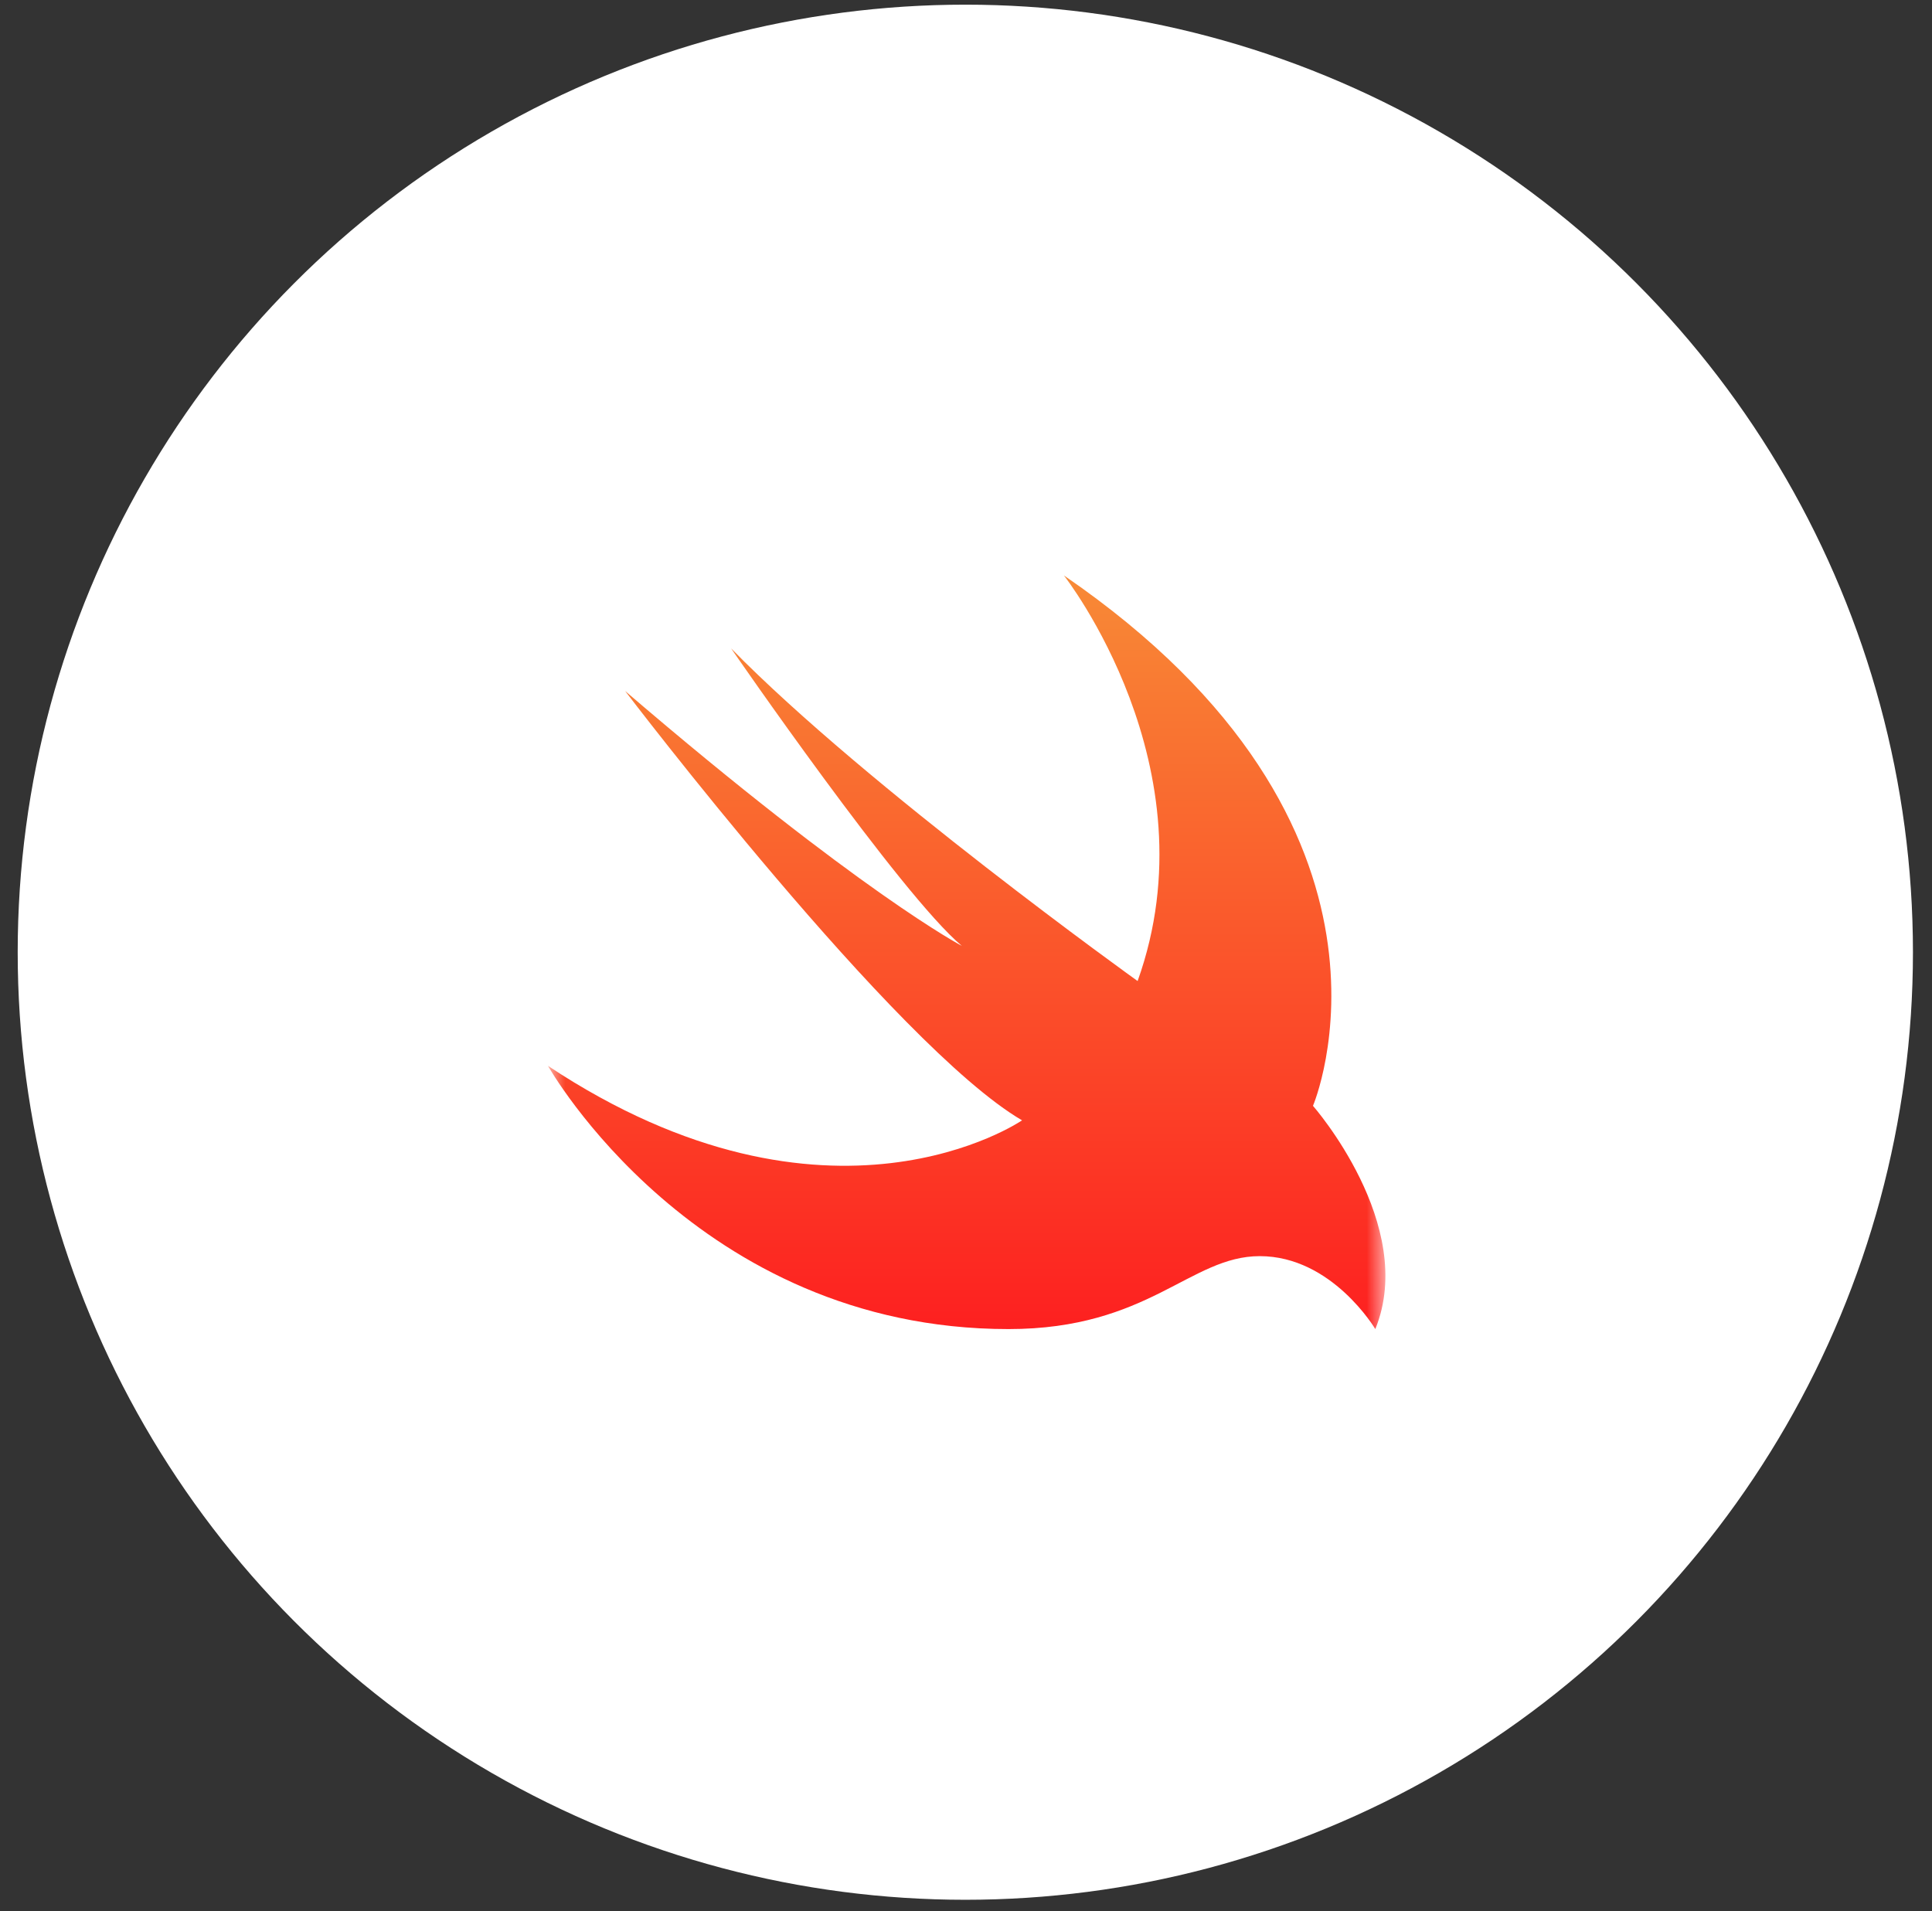
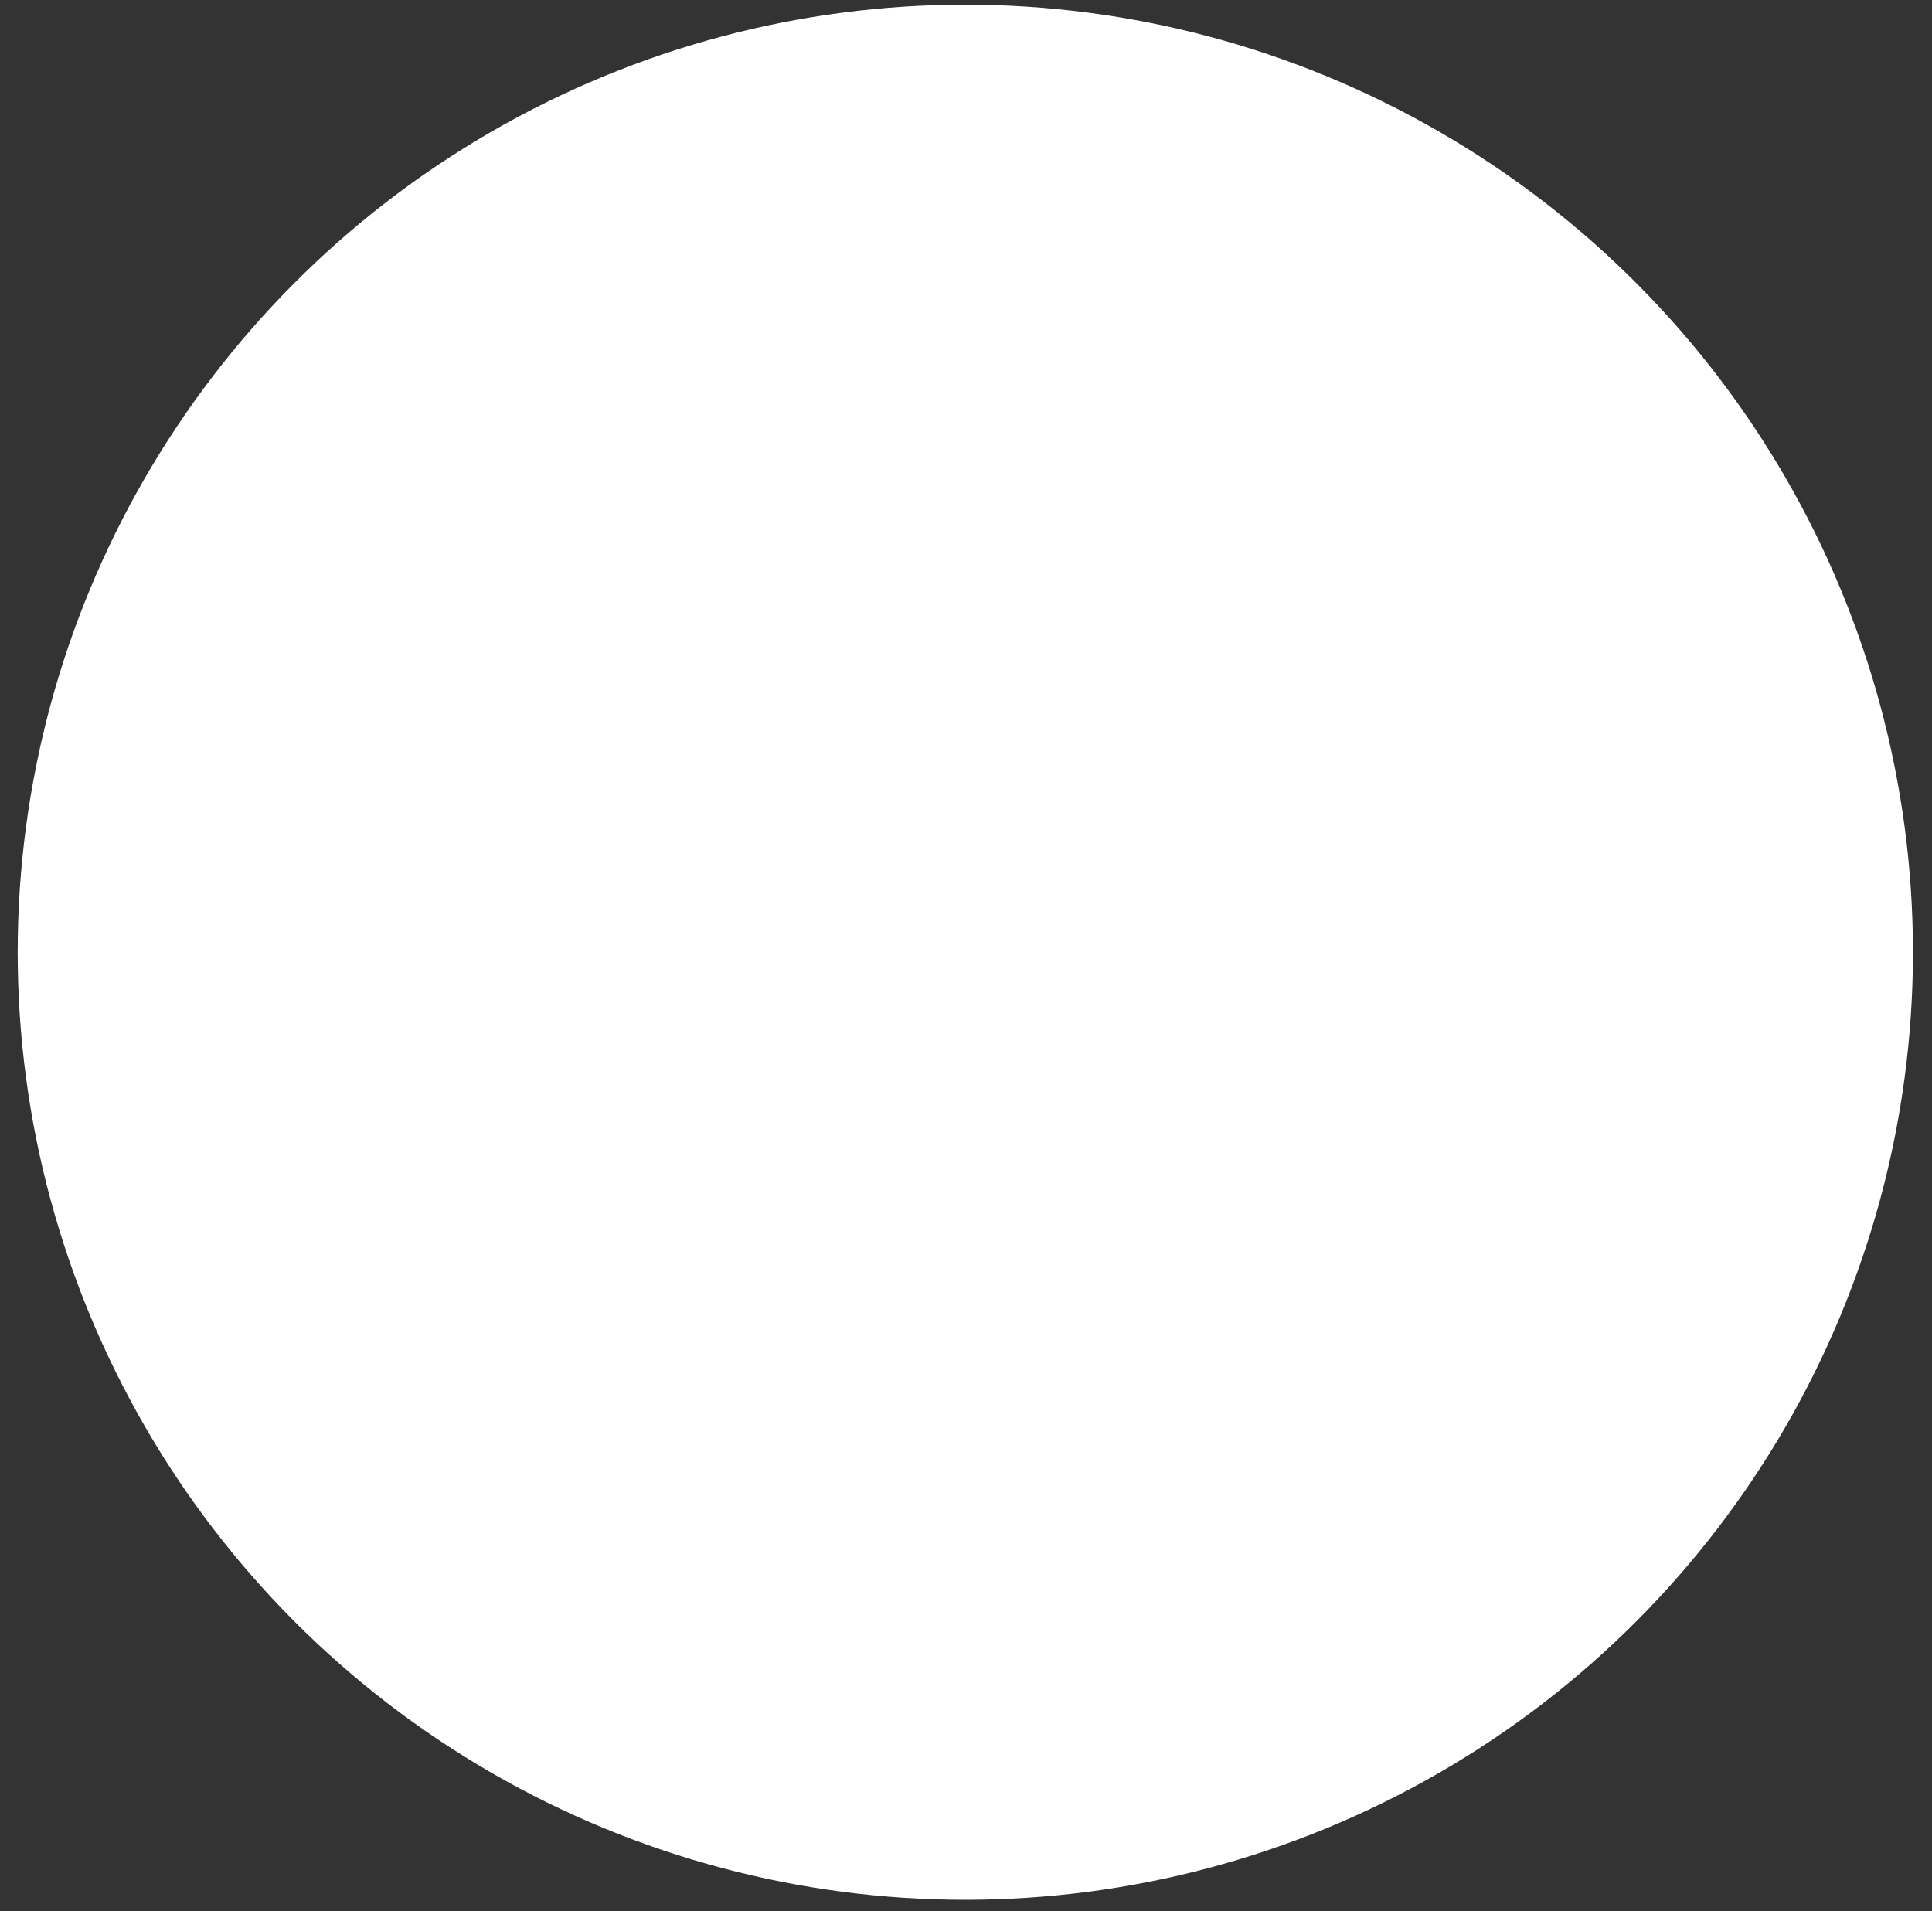
<svg xmlns="http://www.w3.org/2000/svg" width="94" height="93" viewBox="0 0 94 93" fill="none">
  <rect x="0" y="0" width="94" height="93" fill="#333333" stroke="none" />
  <circle cx="46.967" cy="46.333" r="46.106" fill="white" />
  <mask id="mask0_39_5463" style="mask-type:luminance" maskUnits="userSpaceOnUse" x="26" y="25" width="42" height="42">
-     <path d="M67.406 25.961H26.661V66.705H67.406V25.961Z" fill="white" />
-   </mask>
+     </mask>
  <g mask="url(#mask0_39_5463)">
-     <path fill-rule="evenodd" clip-rule="evenodd" d="M51.764 28C69.673 40.274 63.882 53.807 63.882 53.807C63.882 53.807 68.975 59.602 66.915 64.67C66.915 64.67 64.814 61.121 61.292 61.121C57.896 61.121 55.902 64.67 49.069 64.67C33.855 64.67 26.661 51.861 26.661 51.861C40.368 60.949 49.727 54.513 49.727 54.513C43.552 50.9 30.416 33.623 30.416 33.623C41.855 43.437 46.799 46.025 46.799 46.025C43.849 43.566 35.572 31.55 35.572 31.55C42.193 38.307 55.35 47.735 55.35 47.735C59.086 37.301 51.764 28 51.764 28Z" fill="url(#paint0_linear_39_5463)" />
-   </g>
+     </g>
  <defs>
    <linearGradient id="paint0_linear_39_5463" x1="47.048" y1="28" x2="47.048" y2="64.672" gradientUnits="userSpaceOnUse">
      <stop stop-color="#F88A36" />
      <stop offset="1" stop-color="#FD2020" />
    </linearGradient>
  </defs>
</svg>